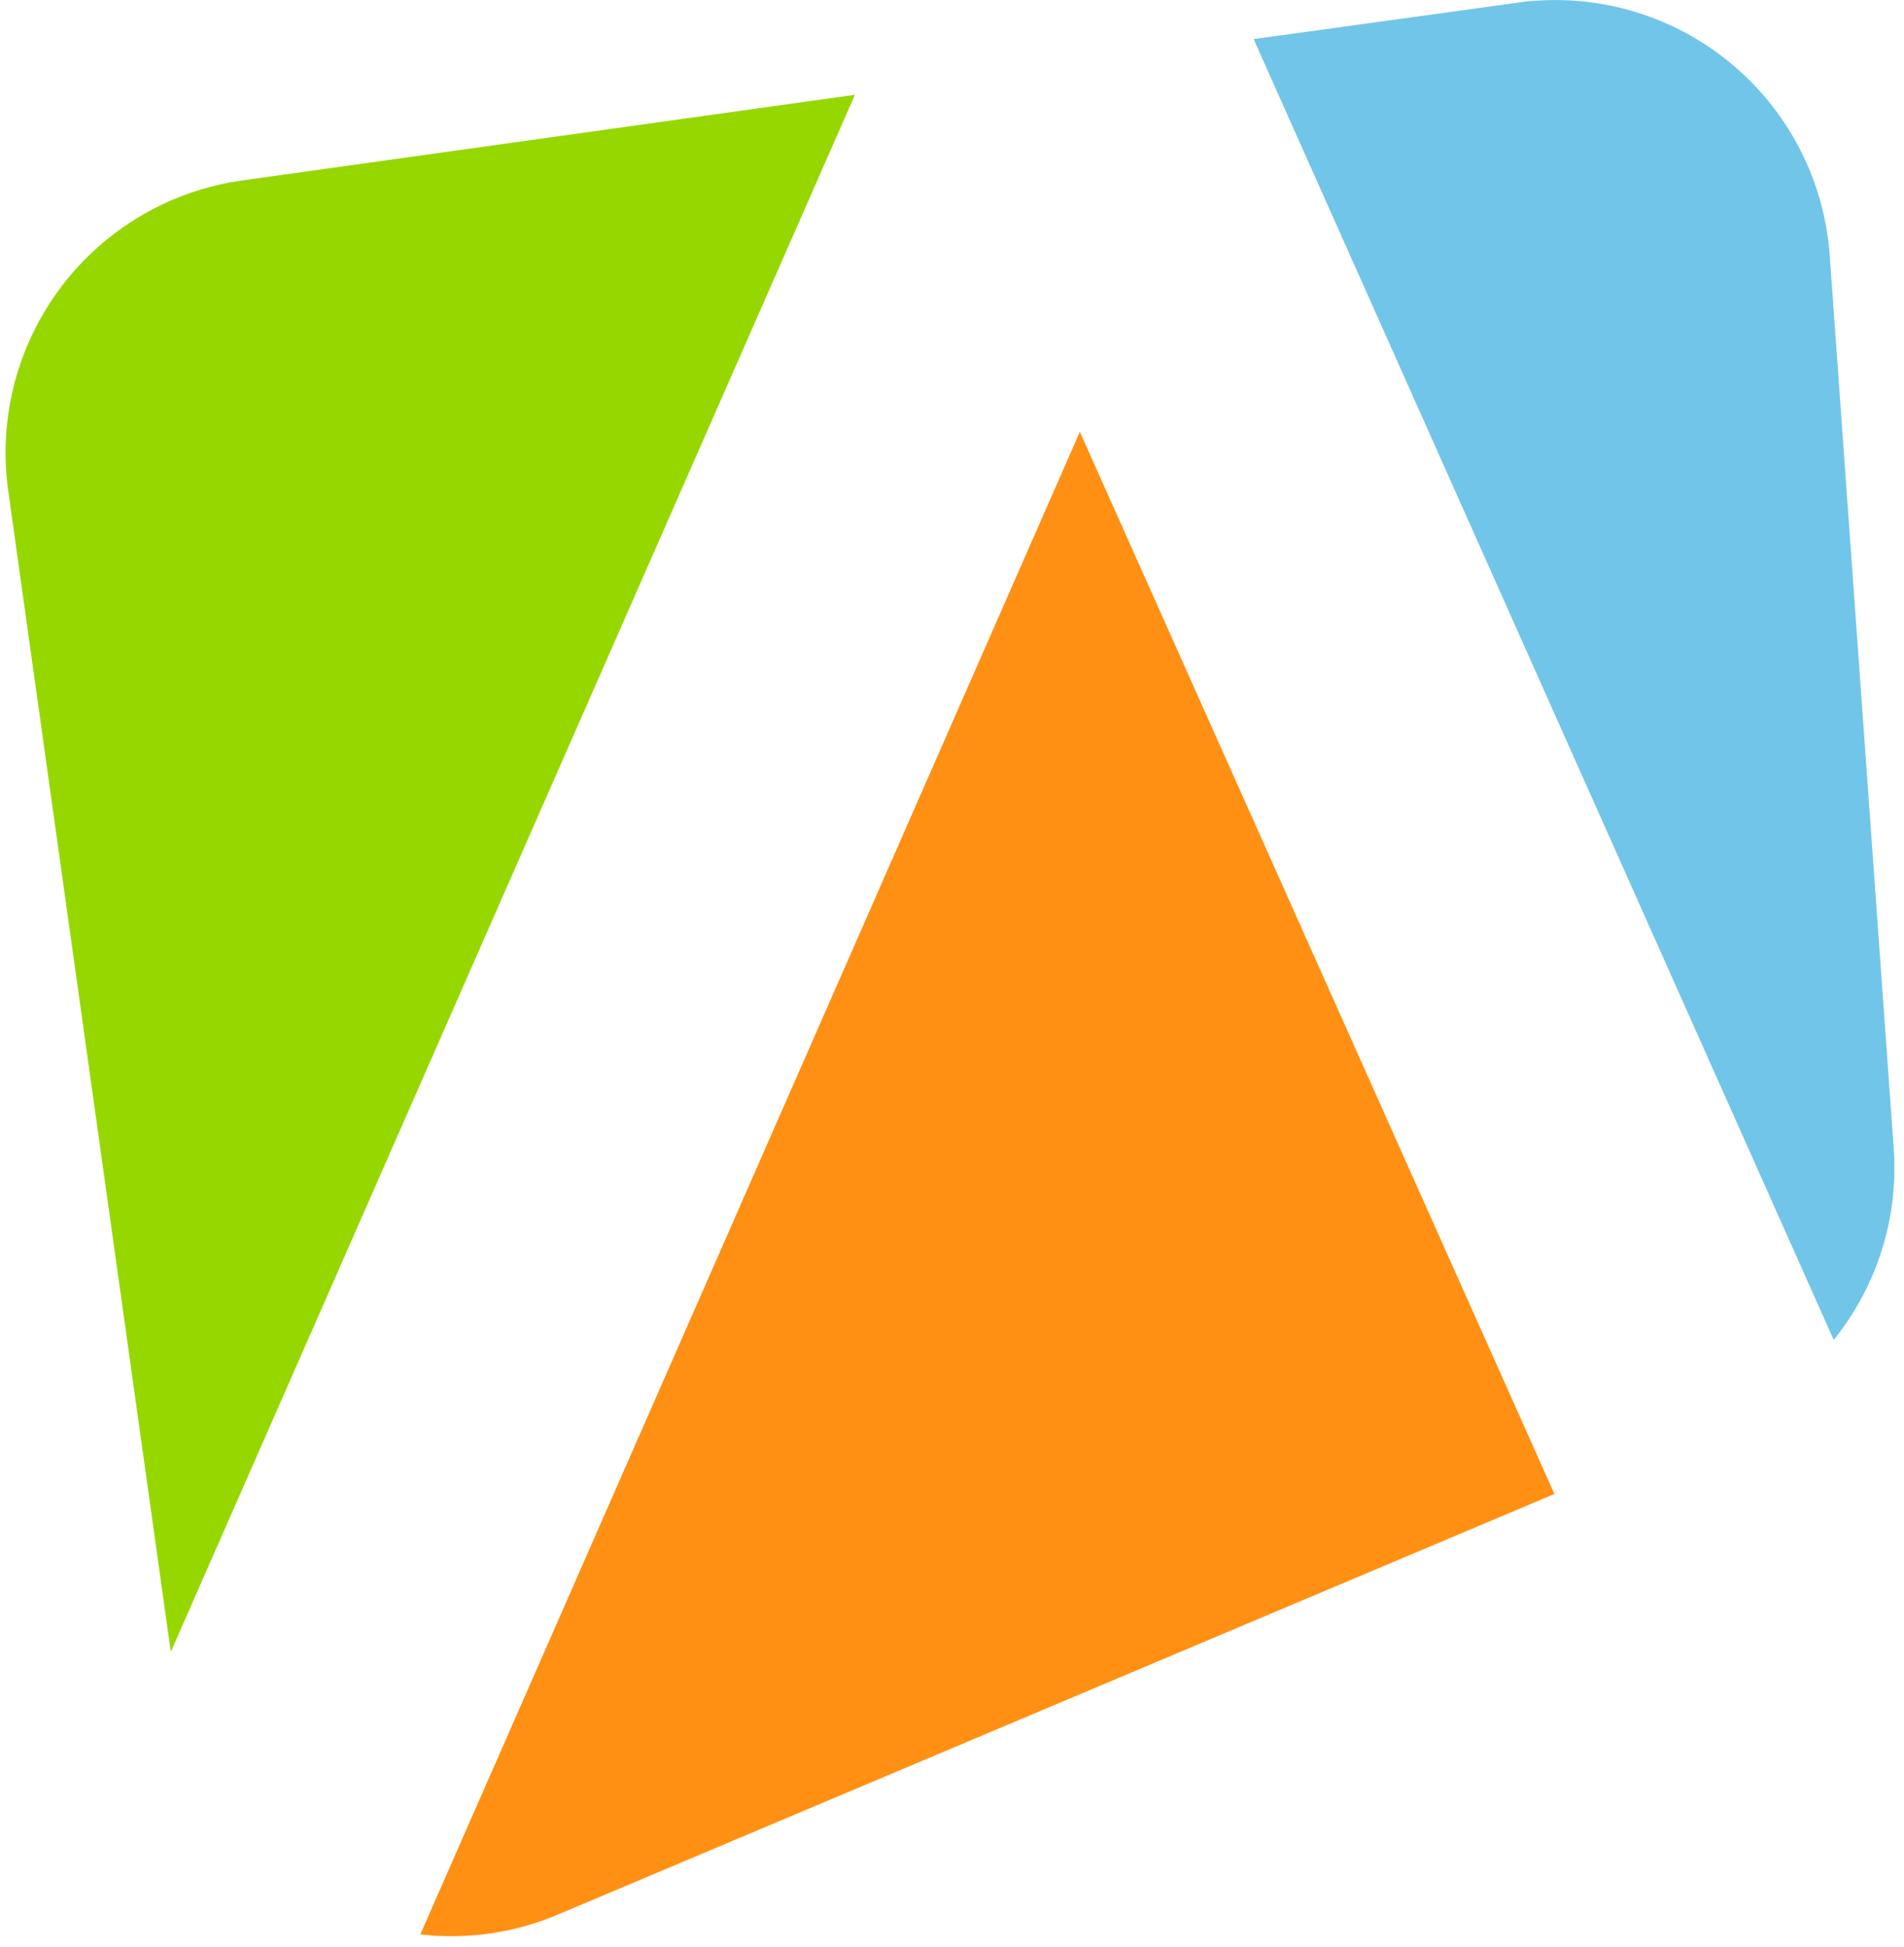
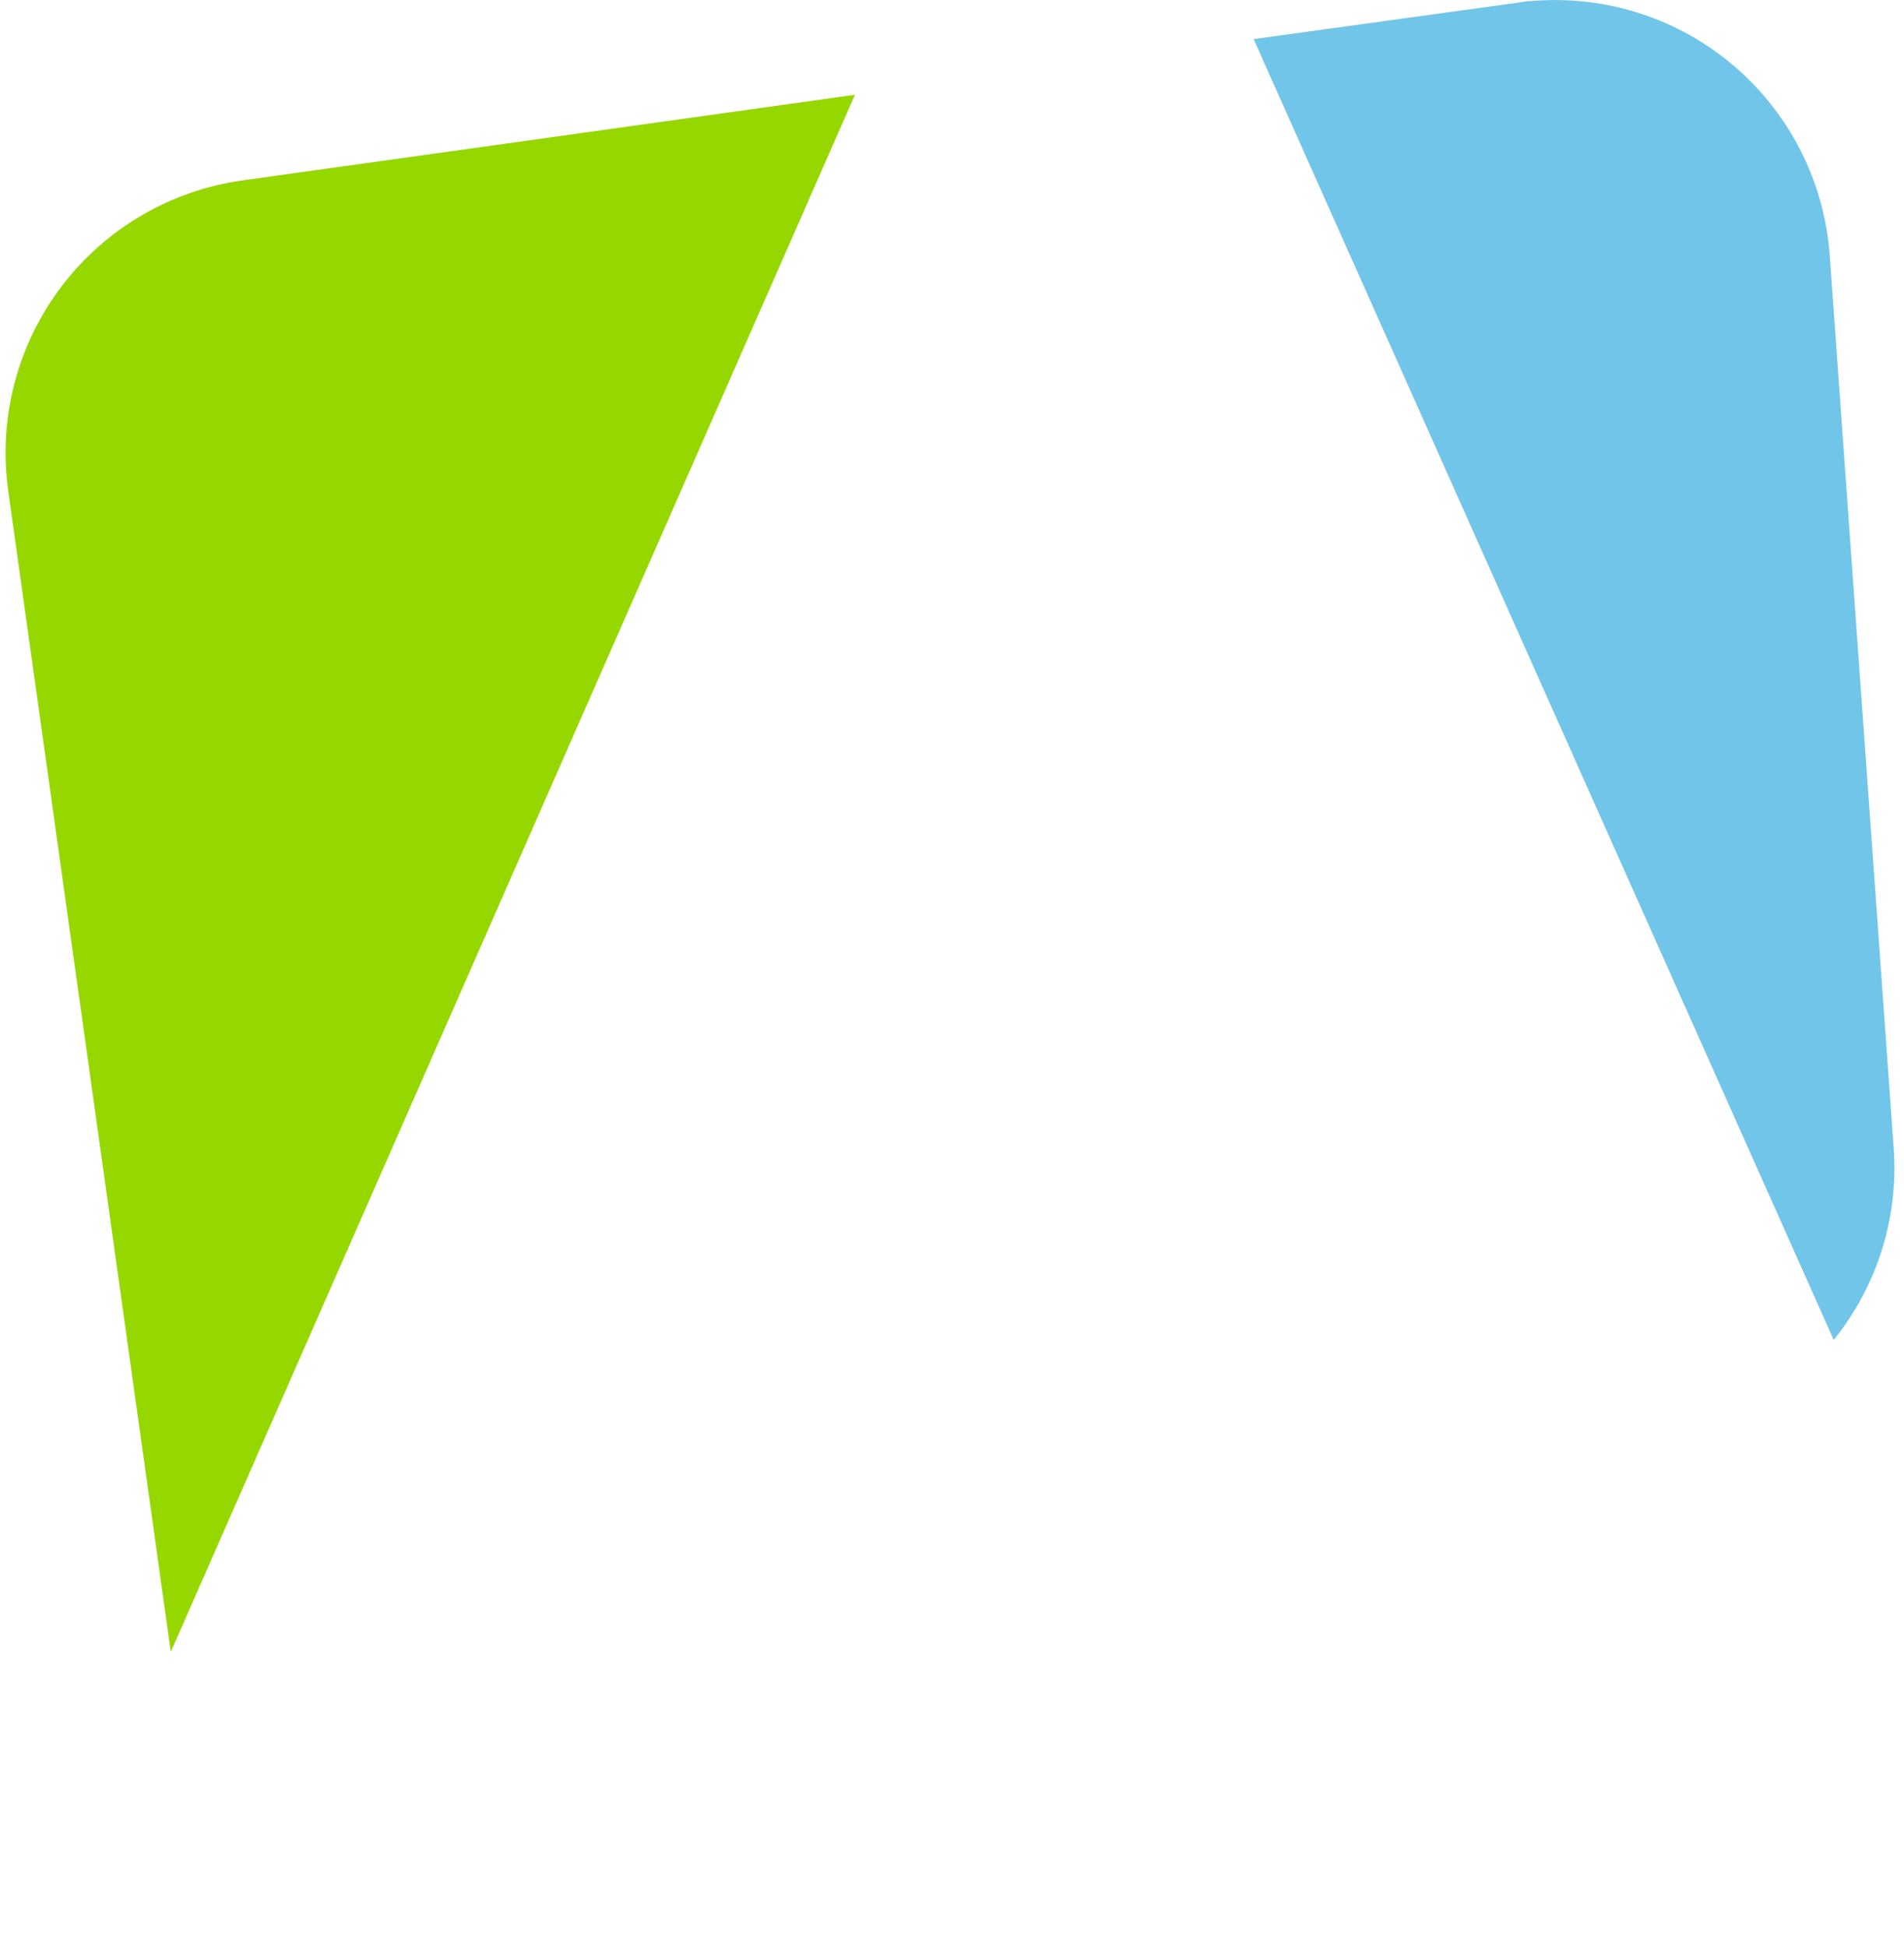
<svg xmlns="http://www.w3.org/2000/svg" width="133" height="136" viewBox="0 0 133 136" fill="none">
  <path d="M17 12.59C14.498 12.93 12.087 13.761 9.906 15.035C7.726 16.308 5.817 17.999 4.291 20.011C2.765 22.023 1.651 24.317 1.012 26.76C0.374 29.203 0.223 31.748 0.57 34.25L11.93 115.37L59.72 6.62L17 12.59Z" fill="#97D700" />
  <path d="M132.28 80.18L127.81 17.81C127.436 12.739 125.068 8.022 121.224 4.693C117.379 1.365 112.373 -0.305 107.3 0.05C106.864 0.065 106.429 0.112 106 0.19L87.57 2.73L128.09 93.58C131.135 89.806 132.632 85.016 132.28 80.18Z" fill="#71C5E8" />
-   <path d="M29.36 135.1C32.64 135.476 35.962 134.994 39 133.7L108.58 104.34L75.43 30.16L29.36 135.1Z" fill="#FF9013" />
</svg>